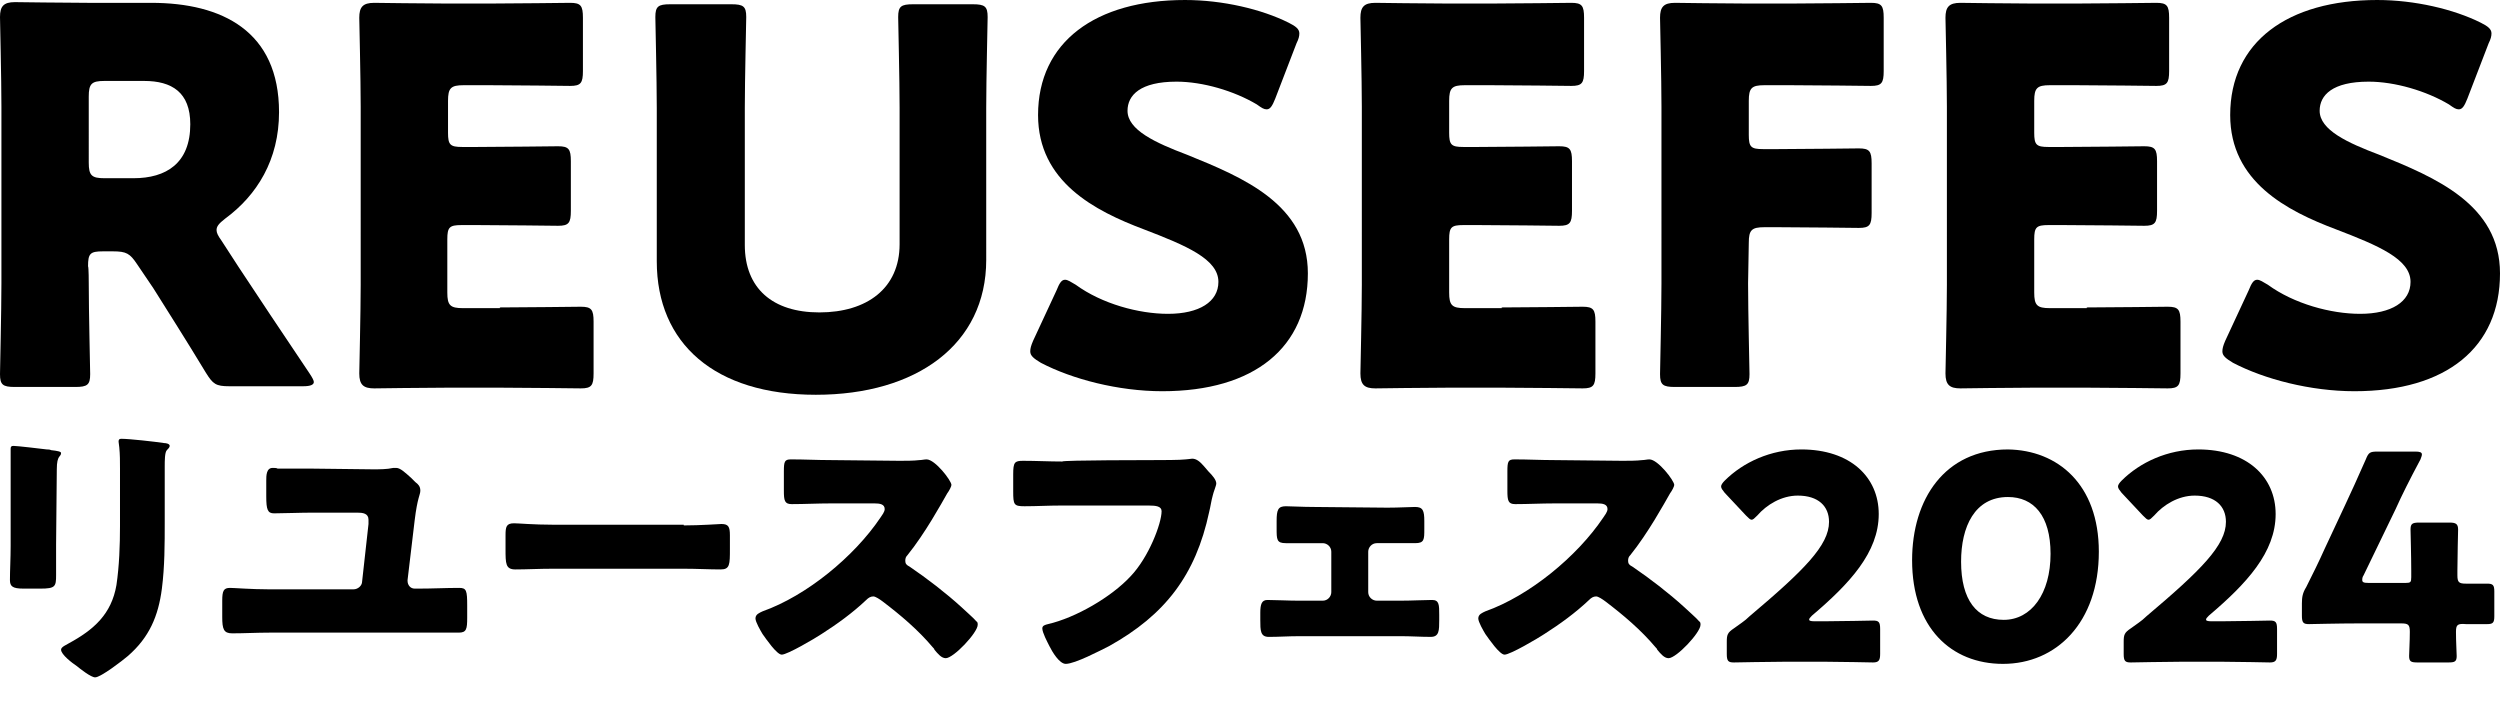
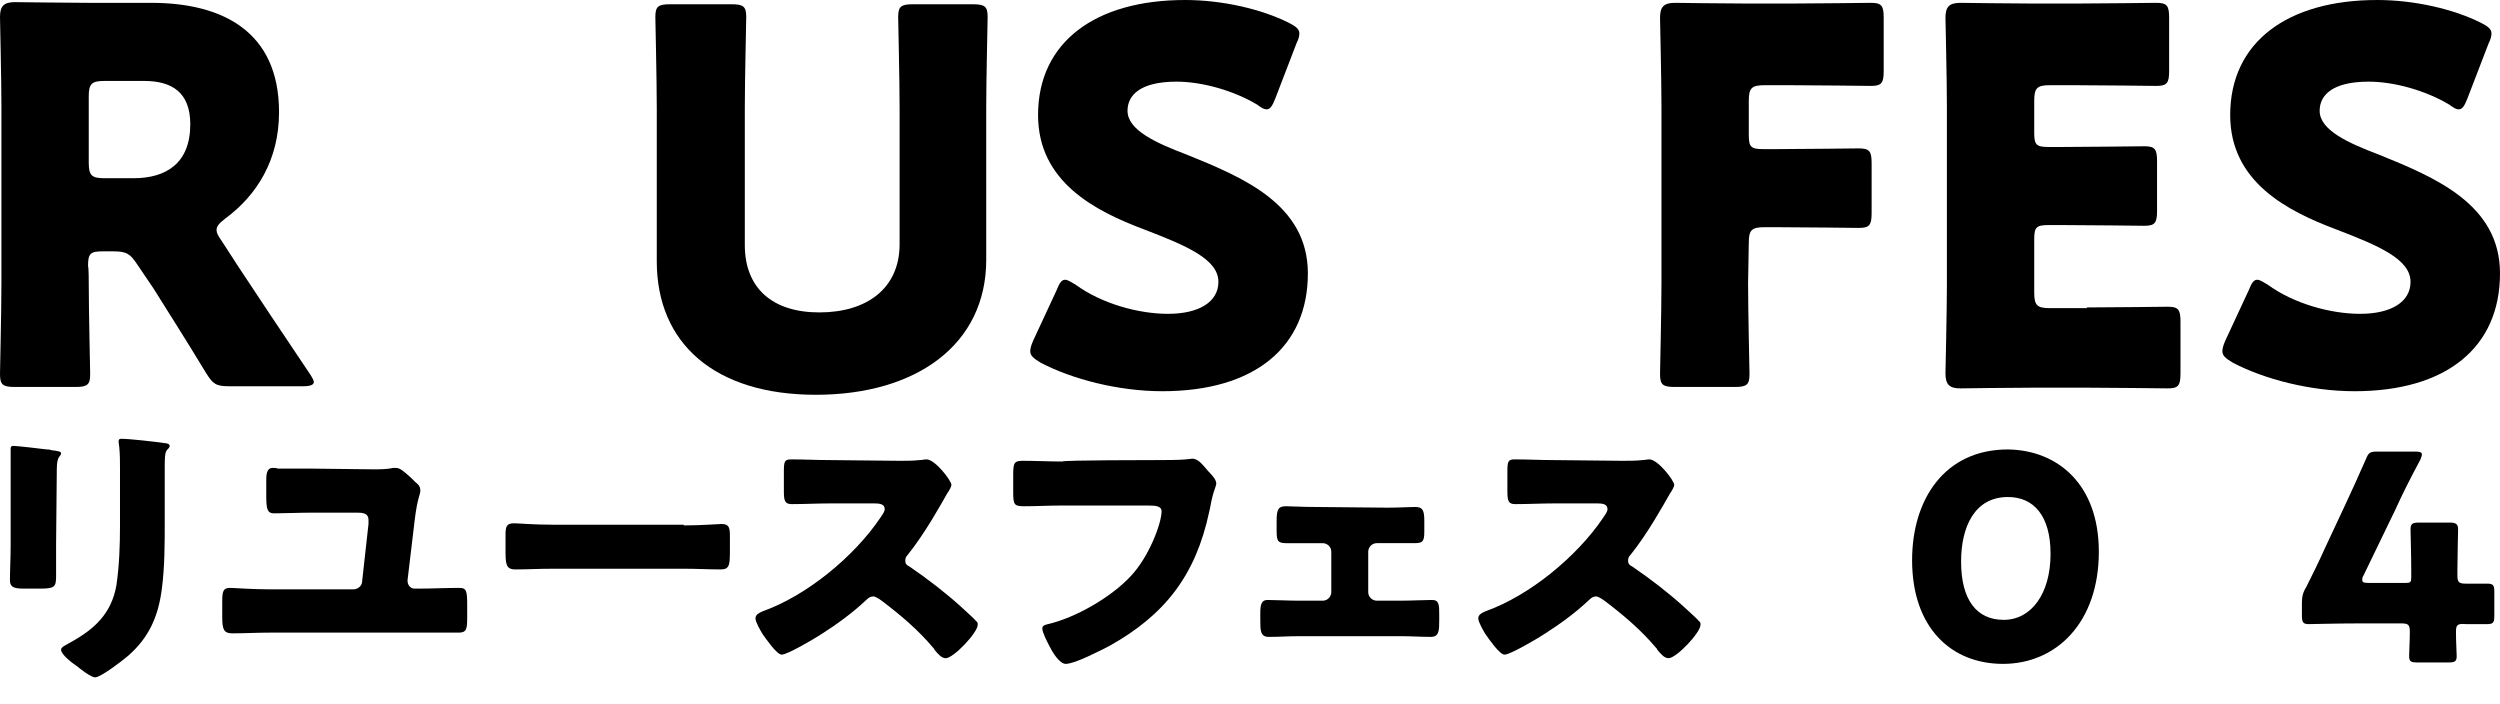
<svg xmlns="http://www.w3.org/2000/svg" version="1.1" id="レイヤー_1" x="0px" y="0px" viewBox="0 0 352.1 99.2" style="enable-background:new 0 0 352.1 99.2;" xml:space="preserve">
  <g>
    <path d="M12.5,39.9c0,3.9,0.2,12.3,0.2,12.8c0,1.5-0.4,1.8-2.1,1.8H2.1c-1.7,0-2.1-0.3-2.1-1.8c0-0.5,0.2-8.9,0.2-12.8V15   C0.2,11.1,0,2.9,0,2.4c0-1.5,0.5-2.1,2.1-2.1c0.5,0,7,0.1,10.3,0.1h8.9c10,0,18,4,18,15.4c0,6.7-3.1,11.7-7.6,15   c-0.9,0.7-1.2,1.1-1.2,1.6c0,0.4,0.2,0.8,0.7,1.5l2.4,3.7c3.1,4.7,5.5,8.3,10,15c0.4,0.6,0.6,1,0.6,1.2c0,0.4-0.5,0.6-1.5,0.6H32.3   c-1.9,0-2.3-0.3-3.3-1.9c-2.9-4.8-5.4-8.7-7.4-11.9l-2.3-3.4c-1-1.5-1.5-1.8-3.4-1.8h-1.4c-1.8,0-2.1,0.3-2.1,2.1   C12.5,37.6,12.5,39.9,12.5,39.9z M12.5,22.9c0,1.8,0.4,2.2,2.2,2.2h4.1c4.6,0,8-2.1,8-7.6c0-4.5-2.6-6.1-6.5-6.1h-5.6   c-1.8,0-2.2,0.4-2.2,2.2C12.5,13.6,12.5,22.9,12.5,22.9z" />
-     <path d="M70.4,43.3c3.4,0,10.8-0.1,11.4-0.1c1.5,0,1.8,0.4,1.8,2.1v7.3c0,1.7-0.3,2.1-1.8,2.1c-0.5,0-7.9-0.1-11.4-0.1H63   c-3.4,0-9.8,0.1-10.3,0.1c-1.5,0-2.1-0.5-2.1-2.1c0-0.5,0.2-8.7,0.2-12.5V15c0-3.9-0.2-12-0.2-12.5c0-1.5,0.5-2.1,2.1-2.1   c0.5,0,7,0.1,10.3,0.1h5.9c3.4,0,10.8-0.1,11.4-0.1c1.5,0,1.8,0.4,1.8,2.1V10c0,1.7-0.3,2.1-1.8,2.1c-0.5,0-7.9-0.1-11.4-0.1h-3.6   c-1.8,0-2.2,0.4-2.2,2.2v4.5c0,1.7,0.3,2,2,2h2.1c3.4,0,10.8-0.1,11.4-0.1c1.5,0,1.8,0.4,1.8,2.1v7c0,1.7-0.3,2.1-1.8,2.1   c-0.5,0-7.9-0.1-11.4-0.1H65c-1.7,0-2,0.3-2,2v7.5c0,1.8,0.4,2.2,2.2,2.2H70.4z" />
    <path d="M138.9,36.6c0,11.9-9.8,19-24,19s-22.4-7.2-22.4-18.8V15.2c0-3.9-0.2-12.3-0.2-12.8c0-1.5,0.4-1.8,2.1-1.8h8.6   c1.7,0,2.1,0.3,2.1,1.8c0,0.5-0.2,8.9-0.2,12.8v19.3c0,6.1,3.9,9.5,10.5,9.5c6.7,0,11.3-3.4,11.3-9.6V15.2c0-3.9-0.2-12.3-0.2-12.8   c0-1.5,0.4-1.8,2.1-1.8h8.4c1.7,0,2.1,0.3,2.1,1.8c0,0.5-0.2,8.9-0.2,12.8L138.9,36.6L138.9,36.6z" />
    <path d="M184.2,38.5c0,10.4-7.5,16.6-20.5,16.6c-6.2,0-12.7-1.7-17.1-4c-1-0.6-1.5-1-1.5-1.6c0-0.4,0.1-0.8,0.4-1.5l3.3-7.1   c0.4-1,0.7-1.5,1.2-1.5c0.4,0,0.8,0.3,1.5,0.7c3.7,2.7,8.9,4.1,13,4.1c4.4,0,7.1-1.7,7.1-4.5c0-3.2-4.5-5.1-10.5-7.4   c-6.9-2.6-14.9-6.7-14.9-16.1c0-10.3,8.1-16.2,20.7-16.2c5.3,0,10.8,1.3,14.6,3.2c1,0.5,1.5,0.9,1.5,1.5c0,0.4-0.1,0.8-0.4,1.4   l-3,7.8c-0.4,1-0.7,1.5-1.2,1.5c-0.4,0-0.7-0.2-1.4-0.7c-3.2-1.9-7.6-3.2-11.3-3.2c-5.1,0-6.9,1.9-6.9,4.1c0,2.7,3.9,4.5,8.4,6.2   C175.1,25,184.2,28.8,184.2,38.5z" />
-     <path d="M211.5,43.3c3.4,0,10.8-0.1,11.4-0.1c1.5,0,1.8,0.4,1.8,2.1v7.3c0,1.7-0.3,2.1-1.8,2.1c-0.5,0-7.9-0.1-11.4-0.1H204   c-3.4,0-9.8,0.1-10.3,0.1c-1.5,0-2.1-0.5-2.1-2.1c0-0.5,0.2-8.7,0.2-12.5V15c0-3.9-0.2-12-0.2-12.5c0-1.5,0.5-2.1,2.1-2.1   c0.5,0,7,0.1,10.3,0.1h5.9c3.4,0,10.8-0.1,11.4-0.1c1.5,0,1.8,0.4,1.8,2.1V10c0,1.7-0.3,2.1-1.8,2.1c-0.5,0-7.9-0.1-11.4-0.1h-3.6   c-1.8,0-2.2,0.4-2.2,2.2v4.5c0,1.7,0.3,2,2,2h2.1c3.4,0,10.8-0.1,11.4-0.1c1.5,0,1.8,0.4,1.8,2.1v7c0,1.7-0.3,2.1-1.8,2.1   c-0.5,0-7.9-0.1-11.4-0.1h-2.1c-1.7,0-2,0.3-2,2v7.5c0,1.8,0.4,2.2,2.2,2.2H211.5z" />
    <path d="M246.2,39.9c0,3.9,0.2,12.3,0.2,12.8c0,1.5-0.4,1.8-2.1,1.8h-8.4c-1.7,0-2.1-0.3-2.1-1.8c0-0.5,0.2-8.9,0.2-12.8V15   c0-3.9-0.2-12-0.2-12.5c0-1.5,0.5-2.1,2.1-2.1c0.5,0,7,0.1,10.3,0.1h5.9c3.4,0,10.8-0.1,11.4-0.1c1.5,0,1.8,0.4,1.8,2.1V10   c0,1.7-0.3,2.1-1.8,2.1c-0.5,0-7.9-0.1-11.4-0.1h-3.6c-1.8,0-2.2,0.4-2.2,2.2V19c0,1.7,0.3,2,2,2h2.1c3.4,0,10.8-0.1,11.4-0.1   c1.5,0,1.8,0.4,1.8,2.1v7c0,1.7-0.3,2.1-1.8,2.1c-0.5,0-7.9-0.1-11.4-0.1h-1.9c-1.8,0-2.2,0.4-2.2,2.2L246.2,39.9L246.2,39.9z" />
    <path d="M293.9,43.3c3.4,0,10.8-0.1,11.4-0.1c1.5,0,1.8,0.4,1.8,2.1v7.3c0,1.7-0.3,2.1-1.8,2.1c-0.5,0-7.9-0.1-11.4-0.1h-7.5   c-3.4,0-9.8,0.1-10.3,0.1c-1.5,0-2.1-0.5-2.1-2.1c0-0.5,0.2-8.7,0.2-12.5V15c0-3.9-0.2-12-0.2-12.5c0-1.5,0.5-2.1,2.1-2.1   c0.5,0,7,0.1,10.3,0.1h5.9c3.4,0,10.8-0.1,11.4-0.1c1.5,0,1.8,0.4,1.8,2.1V10c0,1.7-0.3,2.1-1.8,2.1c-0.5,0-7.9-0.1-11.4-0.1h-3.6   c-1.8,0-2.2,0.4-2.2,2.2v4.5c0,1.7,0.3,2,2,2h2.1c3.4,0,10.8-0.1,11.4-0.1c1.5,0,1.8,0.4,1.8,2.1v7c0,1.7-0.3,2.1-1.8,2.1   c-0.5,0-7.9-0.1-11.4-0.1h-2.1c-1.7,0-2,0.3-2,2v7.5c0,1.8,0.4,2.2,2.2,2.2H293.9z" />
    <path d="M352.1,38.5c0,10.4-7.5,16.6-20.5,16.6c-6.2,0-12.7-1.7-17.1-4c-1-0.6-1.5-1-1.5-1.6c0-0.4,0.1-0.8,0.4-1.5l3.3-7.1   c0.4-1,0.7-1.5,1.2-1.5c0.4,0,0.8,0.3,1.5,0.7c3.7,2.7,8.9,4.1,13,4.1c4.4,0,7.1-1.7,7.1-4.5c0-3.2-4.5-5.1-10.5-7.4   c-6.9-2.6-14.9-6.7-14.9-16.1c0-10.3,8.1-16.2,20.7-16.2c5.3,0,10.8,1.3,14.6,3.2c1,0.5,1.5,0.9,1.5,1.5c0,0.4-0.1,0.8-0.4,1.4   l-3,7.8c-0.4,1-0.7,1.5-1.2,1.5c-0.4,0-0.7-0.2-1.4-0.7c-3.2-1.9-7.6-3.2-11.3-3.2c-5.1,0-6.9,1.9-6.9,4.1c0,2.7,3.9,4.5,8.4,6.2   C343,25,352.1,28.8,352.1,38.5z" />
    <path d="M7.9,76.7c0,1.5,0,2.9,0,4.3c0,1.6-0.1,1.9-2.2,1.9H3.3c-1.5,0-1.9-0.3-1.9-1.2c0-1.3,0.1-3.1,0.1-4.8v-8.5   c0-1.3,0-2.7,0-4c0-0.4,0-0.8,0-1.2c0-0.3,0.1-0.4,0.4-0.4c0.5,0,3.9,0.4,4.7,0.5c0.2,0,0.4,0,0.6,0.1c0.9,0.1,1.4,0.2,1.4,0.4   c0,0.6-0.6,0.2-0.6,2.3L7.9,76.7L7.9,76.7z M23.2,73.5c0,3.1,0,6.3-0.4,9.4c-0.5,3.9-1.8,6.9-4.8,9.5c-0.7,0.6-3.8,3-4.6,3   c-0.6,0-2.1-1.2-2.6-1.6c-0.6-0.4-2.2-1.6-2.2-2.3c0-0.4,0.8-0.7,1.1-0.9c3.5-1.9,6-4.1,6.7-8.2c0.4-2.7,0.5-5.6,0.5-8.3V66   c0-1,0-2-0.1-3c0-0.2-0.1-0.6-0.1-0.8c0-0.3,0.1-0.4,0.4-0.4c1.1,0,4.7,0.4,6,0.6c0.3,0,0.8,0.1,0.8,0.4c0,0.2-0.2,0.4-0.4,0.6   c-0.3,0.3-0.3,1.5-0.3,2.3C23.2,65.6,23.2,73.5,23.2,73.5z" />
    <path d="M52.5,66.1c1,0,2,0,2.9-0.2c0.1,0,0.2,0,0.4,0c0.6,0,1.3,0.7,2.1,1.4c0.2,0.2,0.4,0.4,0.6,0.6c0.4,0.3,0.7,0.6,0.7,1.2   c0,0.6-0.4,0.9-0.8,4.2l-1,8.4c0,0,0,0.1,0,0.1c0,0.6,0.4,1.1,1,1.1h0.6c1.9,0,3.8-0.1,5.7-0.1c1,0,1.1,0.4,1.1,2.5V87   c0,1.6-0.1,2.1-1.2,2.1c-1.9,0-3.7,0-5.6,0H37.9c-1.7,0-3.5,0.1-5.2,0.1c-1.2,0-1.4-0.6-1.4-2.3v-2.3c0-1.4,0.2-1.8,1.1-1.8   c0.6,0,3,0.2,5.4,0.2h12c0.6,0,1.2-0.5,1.2-1.1l0.9-8.1c0-0.2,0-0.4,0-0.6c0-0.9-0.8-1-1.6-1h-6.1c-1.9,0-4.3,0.1-5.6,0.1   c-0.9,0-1.1-0.5-1.1-2.4v-2.2c0-0.7,0-1.8,0.9-1.8c0.2,0,0.6,0,0.7,0.1c0.8,0,4,0,4.9,0L52.5,66.1L52.5,66.1z" />
    <path d="M96.3,74c2.4,0,5-0.2,5.3-0.2c1,0,1.2,0.4,1.2,1.6v1.9c0,2.2,0,2.9-1.3,2.9c-1.6,0-3.4-0.1-5.2-0.1H77.8   c-1.8,0-3.7,0.1-5.2,0.1c-1.4,0-1.4-0.8-1.4-2.9v-1.9c0-1.2,0.1-1.7,1.2-1.7c0.6,0,2.8,0.2,5.4,0.2H96.3z" />
    <path d="M126.7,64.9c0.8,0,2,0,2.8-0.1c0.3,0,0.7-0.1,1-0.1c1.2,0,3.5,3,3.5,3.6c0,0.2-0.3,0.8-0.6,1.2c-0.8,1.4-3.1,5.6-5.6,8.7   c-0.2,0.2-0.3,0.4-0.3,0.8c0,0.4,0.2,0.6,0.6,0.8c2.5,1.7,5.1,3.7,7.3,5.7c0.4,0.4,1.8,1.6,2.1,2c0.2,0.1,0.2,0.3,0.2,0.5   c0,1.1-3.4,4.7-4.5,4.7c-0.6,0-1.1-0.6-1.6-1.2c0-0.1-0.1-0.2-0.2-0.3c-2.1-2.5-4.6-4.6-7.1-6.5c-0.4-0.3-1-0.7-1.3-0.7   c-0.4,0-0.7,0.2-1,0.5c-1.9,1.8-4.1,3.4-6.3,4.8c-0.9,0.6-4.8,2.9-5.6,2.9c-0.7,0-2.2-2.2-2.7-2.9c-0.3-0.5-1-1.7-1-2.2   c0-0.6,0.6-0.8,1-1c6.2-2.2,12.9-7.7,16.6-13.2c0.2-0.3,0.6-0.8,0.6-1.2c0-0.7-0.7-0.8-1.4-0.8H117c-1.8,0-3.7,0.1-5.5,0.1   c-1,0-1.1-0.5-1.1-1.9v-2.7c0-1.4,0.1-1.7,1-1.7c1.9,0,3.7,0.1,5.6,0.1L126.7,64.9L126.7,64.9z" />
    <path d="M162.6,64.8c1,0,3.6,0,4.4-0.1c0.2,0,0.8-0.1,0.9-0.1c0.6,0,1.1,0.4,1.7,1.1l0.6,0.7c0.6,0.6,1.1,1.2,1.1,1.7   c0,0.3-0.4,1.2-0.5,1.7c-0.2,0.7-0.3,1.5-0.5,2.3c-1.9,8.9-6.2,14.5-14.1,18.9c-1.2,0.6-4.8,2.5-6.1,2.5c-0.9,0-1.9-1.7-2.3-2.5   c-0.3-0.6-1-1.9-1-2.5c0-0.4,0.4-0.5,0.8-0.6c3.9-0.9,8.9-3.8,11.6-6.7c2.6-2.7,4.4-7.5,4.4-9.2c0-0.7-0.8-0.8-1.8-0.8h-12.4   c-1.7,0-3.4,0.1-5.1,0.1c-1.5,0-1.6-0.2-1.6-2.1v-2.4c0-1.7,0.2-1.9,1.4-1.9c1.8,0,3.7,0.1,5.5,0.1   C149.6,64.8,162.6,64.8,162.6,64.8z" />
    <path d="M195.4,71.5c1.6,0,3.3-0.1,3.9-0.1c1.1,0,1.3,0.5,1.3,2v1.1c0,1.5,0,2-1.3,2c-1.3,0-2.6,0-3.9,0h-1.5   c-0.7,0-1.2,0.6-1.2,1.2v5.7c0,0.7,0.6,1.2,1.2,1.2h3.4c1.5,0,3.4-0.1,4.4-0.1c1,0,1,0.7,1,2.1v0.7c0,1.5,0,2.4-1.2,2.4   c-1.4,0-2.8-0.1-4.3-0.1H183c-1.5,0-2.9,0.1-4.3,0.1c-1.2,0-1.2-0.9-1.2-2.4v-1c0-1.2,0.2-1.8,1-1.8c1.1,0,3,0.1,4.4,0.1h3.4   c0.7,0,1.2-0.6,1.2-1.2v-5.7c0-0.7-0.6-1.2-1.2-1.2H185c-1.3,0-2.6,0-3.9,0c-1.3,0-1.3-0.5-1.3-2.1v-1c0-1.6,0.2-2.1,1.3-2.1   c0.7,0,2.4,0.1,3.9,0.1L195.4,71.5L195.4,71.5z" />
    <path d="M228.5,64.9c0.8,0,2,0,2.8-0.1c0.3,0,0.7-0.1,1-0.1c1.2,0,3.5,3,3.5,3.6c0,0.2-0.3,0.8-0.6,1.2c-0.8,1.4-3.1,5.6-5.6,8.7   c-0.2,0.2-0.3,0.4-0.3,0.8c0,0.4,0.2,0.6,0.6,0.8c2.5,1.7,5.1,3.7,7.3,5.7c0.4,0.4,1.8,1.6,2.1,2c0.2,0.1,0.2,0.3,0.2,0.5   c0,1.1-3.4,4.7-4.5,4.7c-0.6,0-1.1-0.6-1.6-1.2c0-0.1-0.1-0.2-0.2-0.3c-2.1-2.5-4.6-4.6-7.1-6.5c-0.4-0.3-1-0.7-1.3-0.7   c-0.4,0-0.7,0.2-1,0.5c-1.9,1.8-4.1,3.4-6.3,4.8c-0.9,0.6-4.8,2.9-5.6,2.9c-0.7,0-2.2-2.2-2.7-2.9c-0.3-0.5-1-1.7-1-2.2   c0-0.6,0.6-0.8,1-1c6.2-2.2,12.9-7.7,16.6-13.2c0.2-0.3,0.6-0.8,0.6-1.2c0-0.7-0.7-0.8-1.4-0.8h-6.1c-1.8,0-3.7,0.1-5.5,0.1   c-1,0-1.1-0.5-1.1-1.9v-2.7c0-1.4,0.1-1.7,1-1.7c1.9,0,3.7,0.1,5.6,0.1L228.5,64.9L228.5,64.9z" />
-     <path d="M257.1,87.5c2.1,0,6.4-0.1,6.7-0.1c0.8,0,1,0.2,1,1.2v3.5c0,0.9-0.2,1.2-1,1.2c-0.3,0-4.6-0.1-6.7-0.1h-5.8   c-2.1,0-6.8,0.1-7.1,0.1c-0.8,0-1-0.2-1-1.2v-1.7c0-1,0.1-1.3,1-1.9c0.8-0.6,1.5-1,2.2-1.7c7.7-6.5,11.2-10,11.2-13.3   c0-2.2-1.5-3.7-4.4-3.7c-2.3,0-4.4,1.3-5.7,2.8c-0.4,0.4-0.6,0.6-0.8,0.6c-0.2,0-0.4-0.2-0.8-0.6l-3-3.2c-0.3-0.4-0.5-0.6-0.5-0.9   c0-0.2,0.2-0.5,0.5-0.8c2.6-2.6,6.5-4.4,10.8-4.4c6.9,0,10.9,3.9,10.9,9.1c0,5.4-4.1,9.8-9.4,14.3c-0.3,0.3-0.4,0.4-0.4,0.6   c0,0.1,0.2,0.2,0.7,0.2L257.1,87.5L257.1,87.5z" />
    <path d="M295.6,77.7c0,10-6,15.8-13.5,15.8c-7.3,0-12.8-5.1-12.8-14.6c0-8.6,4.6-15.6,13.5-15.6C289.8,63.4,295.6,68.2,295.6,77.7z    M276.2,79.1c0,5.4,2.2,8.2,6,8.2c3.9,0,6.6-3.7,6.6-9.3c0-5.4-2.4-8-6-8C278.1,70,276.2,74.2,276.2,79.1z" />
-     <path d="M313,87.5c2.1,0,6.4-0.1,6.7-0.1c0.8,0,1,0.2,1,1.2v3.5c0,0.9-0.2,1.2-1,1.2c-0.3,0-4.6-0.1-6.7-0.1h-5.8   c-2.1,0-6.8,0.1-7.1,0.1c-0.8,0-1-0.2-1-1.2v-1.7c0-1,0.1-1.3,1-1.9c0.8-0.6,1.5-1,2.2-1.7c7.7-6.5,11.2-10,11.2-13.3   c0-2.2-1.5-3.7-4.4-3.7c-2.3,0-4.4,1.3-5.7,2.8c-0.4,0.4-0.6,0.6-0.8,0.6c-0.2,0-0.4-0.2-0.8-0.6l-3-3.2c-0.3-0.4-0.5-0.6-0.5-0.9   c0-0.2,0.2-0.5,0.5-0.8c2.6-2.6,6.5-4.4,10.8-4.4c6.9,0,10.9,3.9,10.9,9.1c0,5.4-4.1,9.8-9.4,14.3c-0.3,0.3-0.4,0.4-0.4,0.6   c0,0.1,0.2,0.2,0.7,0.2L313,87.5L313,87.5z" />
    <path d="M345.9,89c0,1.4,0.1,2.9,0.1,3.4c0,0.8-0.3,0.9-1.2,0.9h-4.3c-0.9,0-1.2-0.1-1.2-0.9c0-0.5,0.1-2.1,0.1-3.4   c0-1-0.2-1.2-1.2-1.2h-6c-2.7,0-6.8,0.1-7,0.1c-0.8,0-1-0.2-1-1.2V85c0-0.9,0.1-1.5,0.6-2.3c0.9-1.8,1.8-3.6,2.6-5.4l2.9-6.2   c0.8-1.7,1.8-3.9,2.9-6.4c0.4-1,0.6-1.1,1.7-1.1h5.3c0.6,0,0.9,0.1,0.9,0.4c0,0.2-0.1,0.4-0.2,0.7c-1.6,3-2.6,5-3.5,7l-4.5,9.3   c-0.2,0.3-0.2,0.5-0.2,0.7c0,0.3,0.2,0.4,0.9,0.4h5.2c0.7,0,0.8-0.1,0.8-0.8v-0.9c0-2-0.1-5.6-0.1-5.8c0-0.8,0.2-1,1.2-1h4.3   c0.9,0,1.2,0.2,1.2,1c0,0.3-0.1,3.9-0.1,5.8v0.6c0,1,0.2,1.2,1.2,1.2c1.4,0,2.5,0,3,0c0.8,0,1,0.2,1,1.1v3.5c0,0.9-0.2,1.1-1,1.1   c-0.5,0-1.7,0-3,0C346.1,87.8,345.9,88,345.9,89z" />
  </g>
</svg>